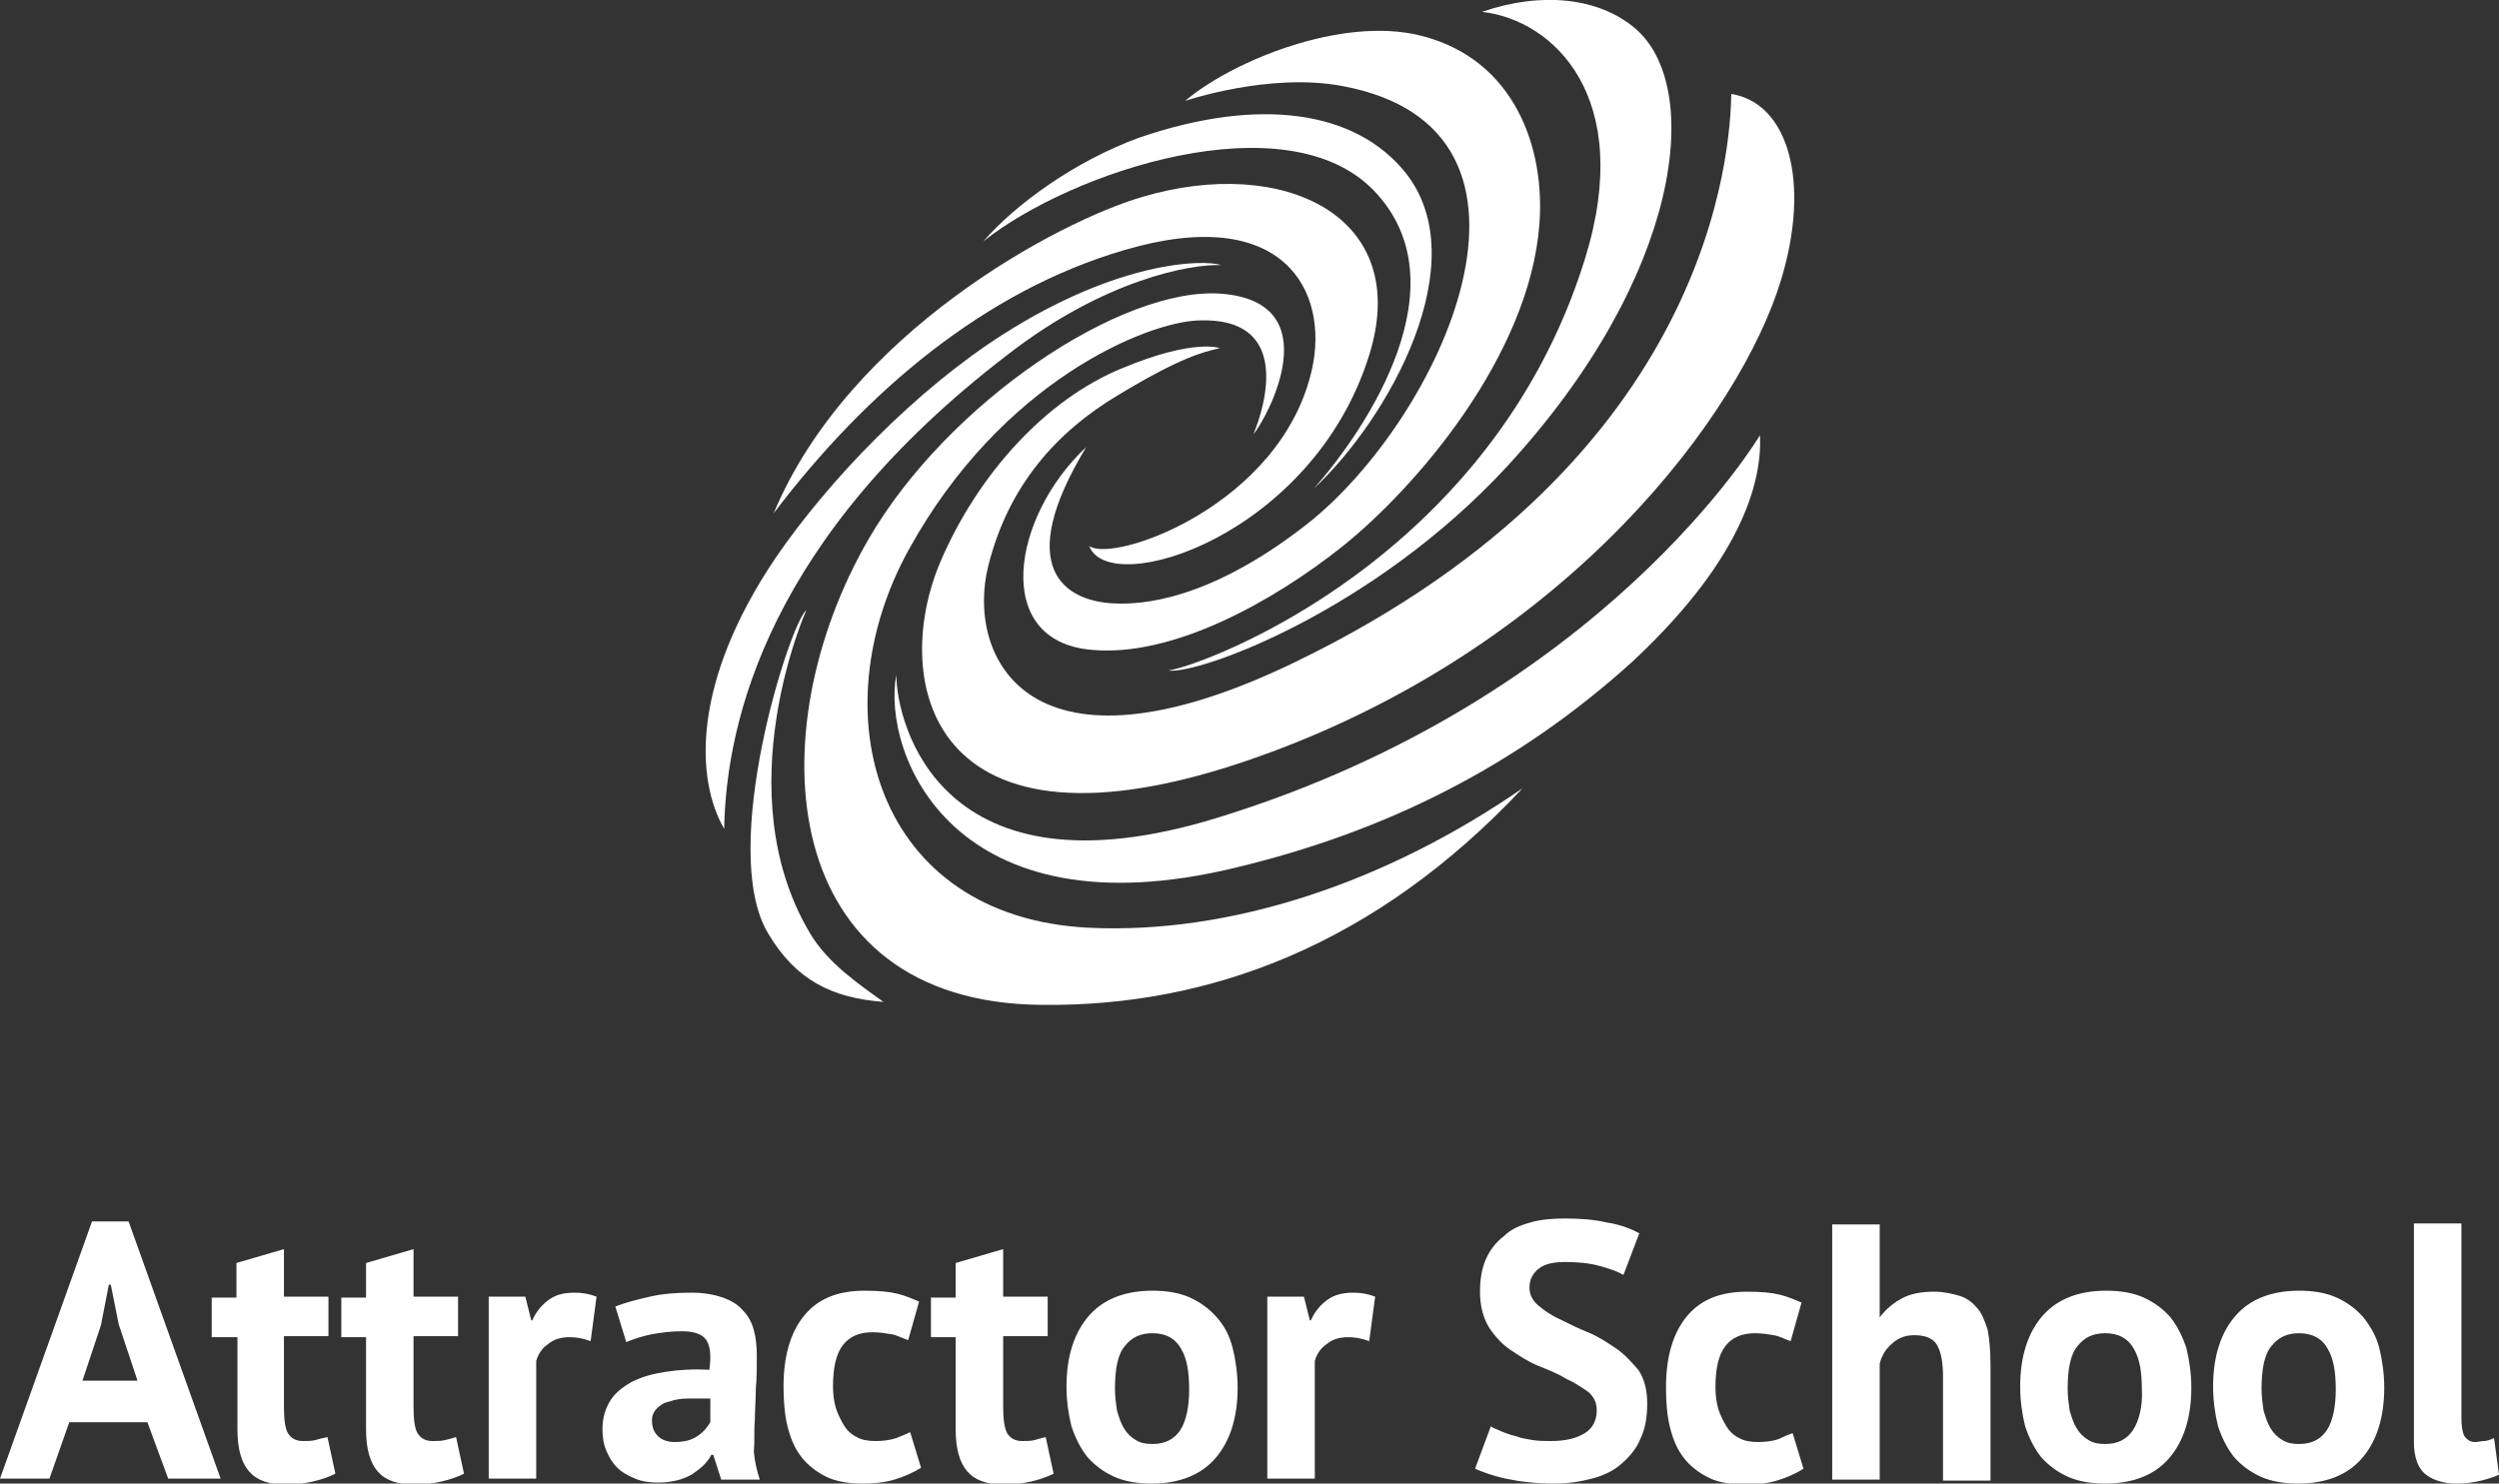
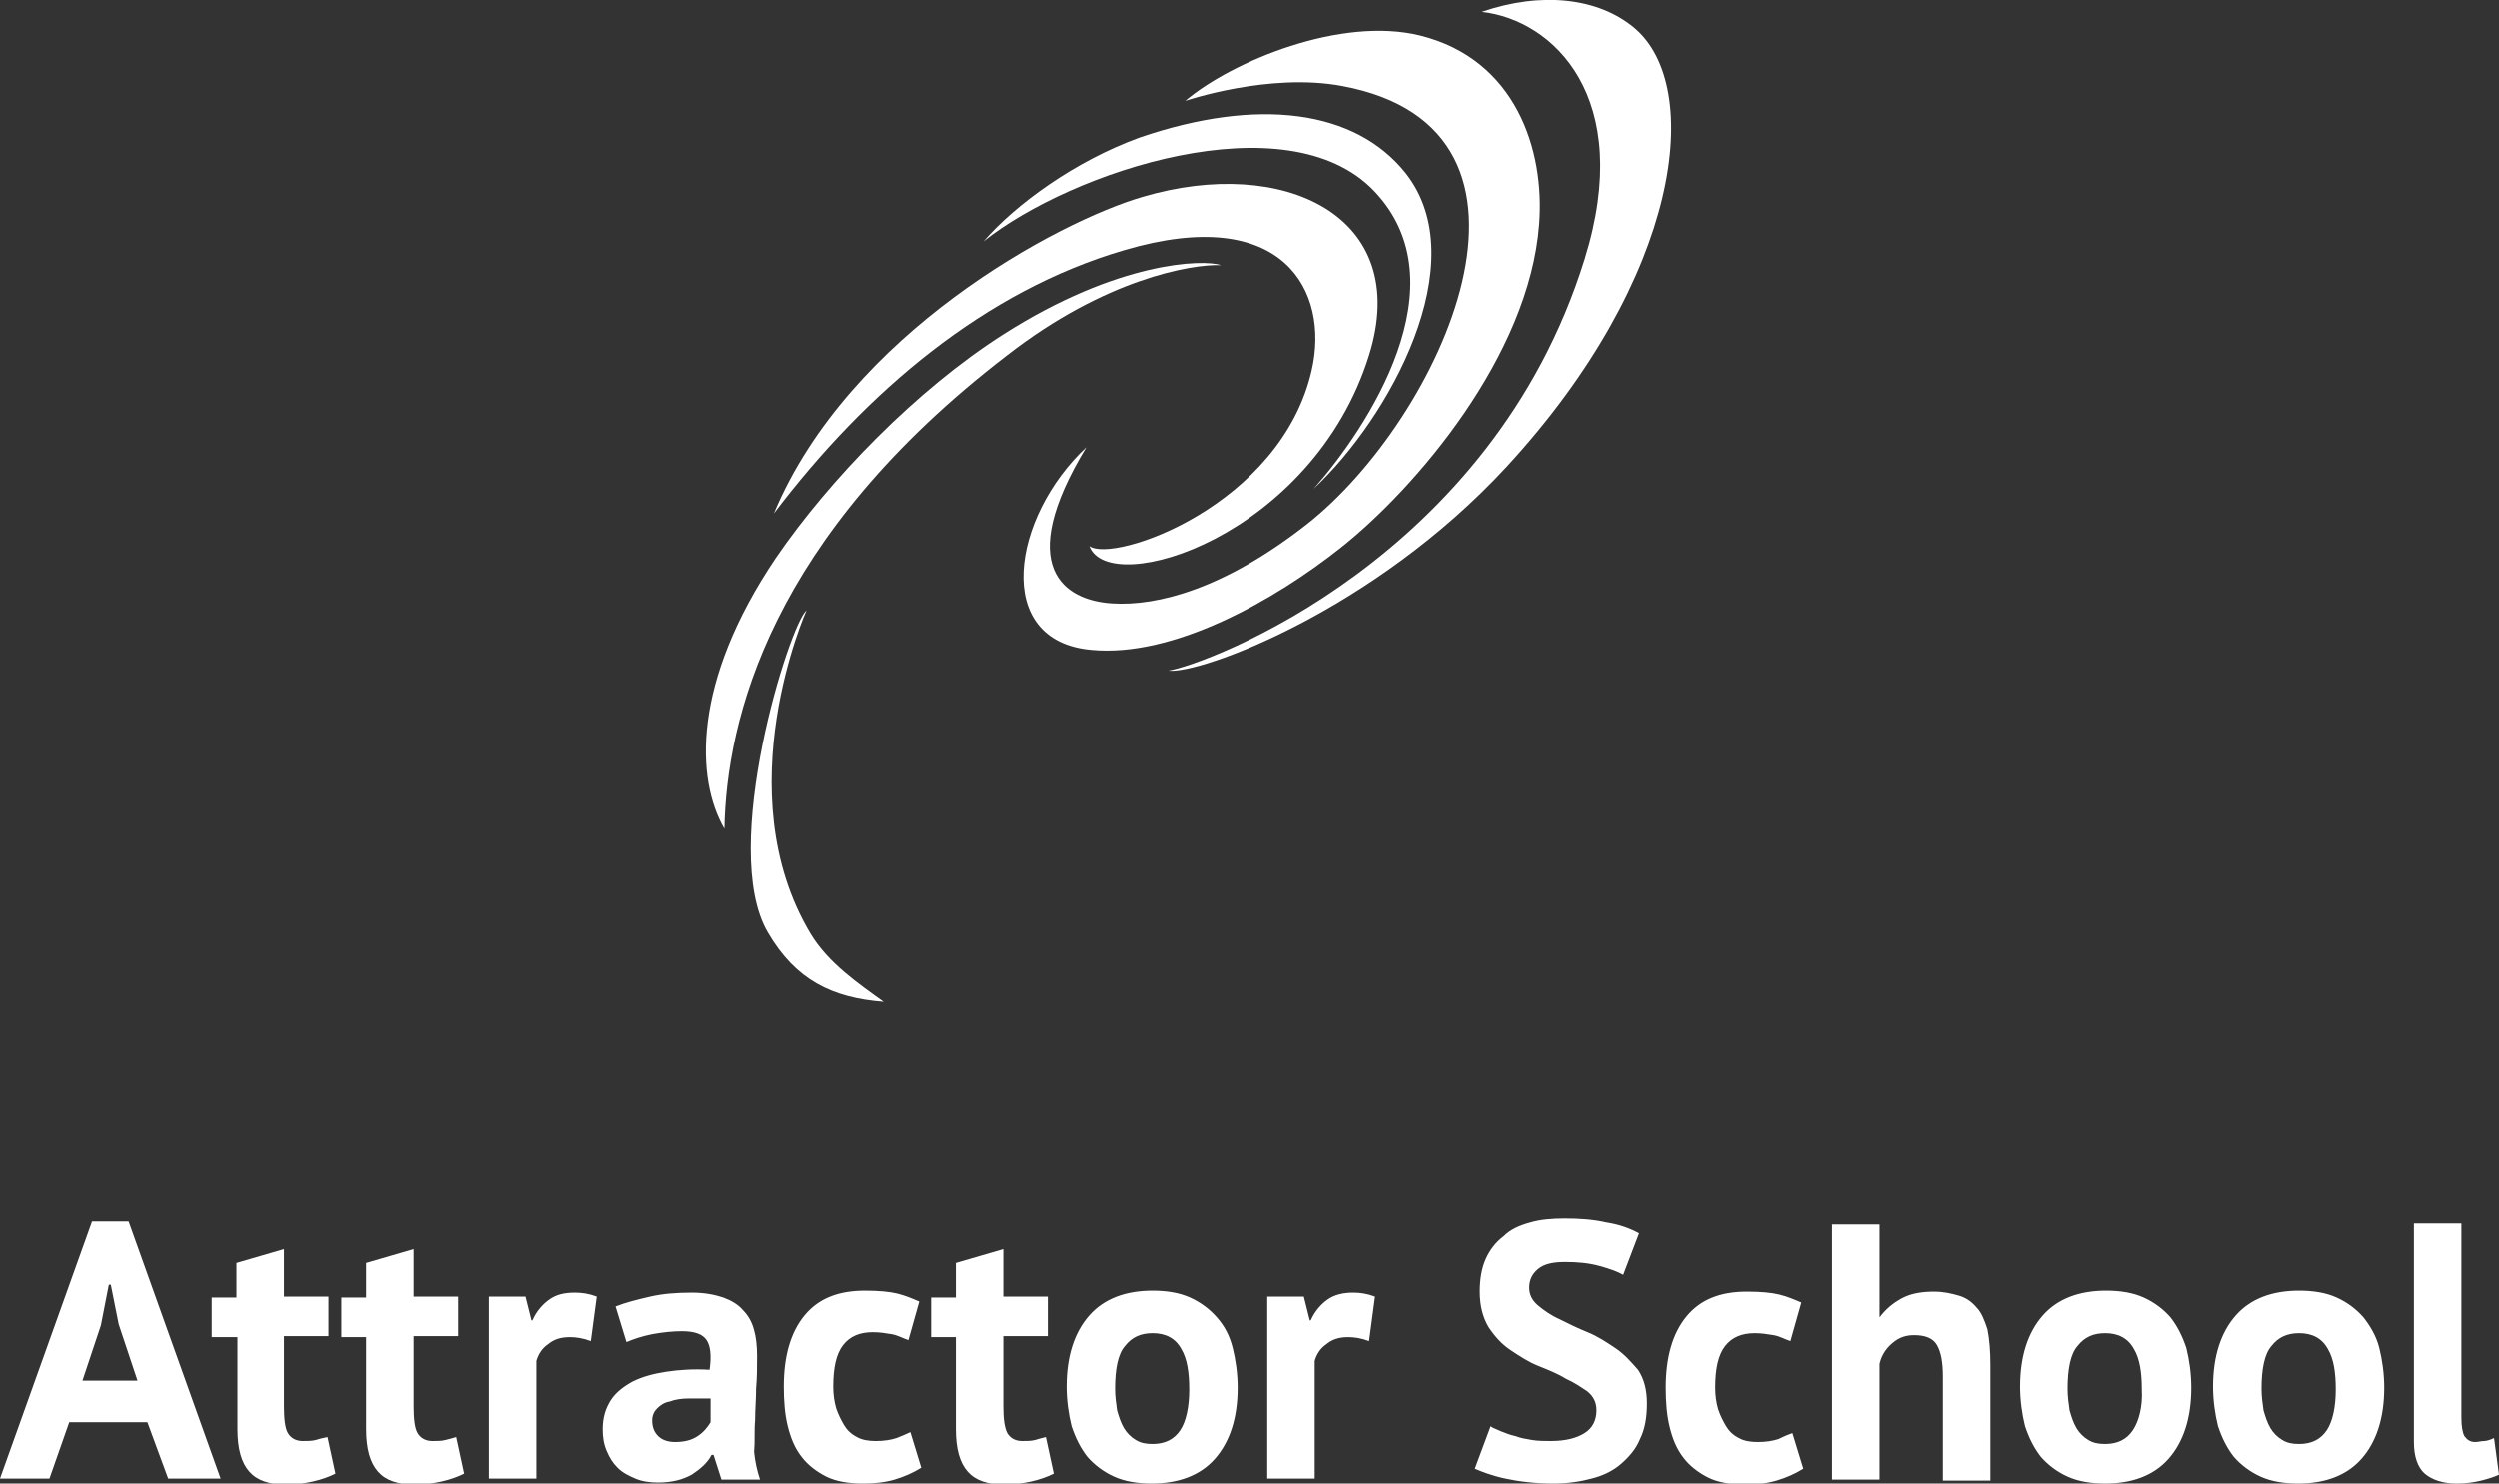
<svg xmlns="http://www.w3.org/2000/svg" version="1.1" id="Layer_1" x="0px" y="0px" width="252.6px" height="150px" viewBox="0 0 252.6 150" enable-background="new 0 0 252.6 150" xml:space="preserve">
  <rect x="0" y="0" width="252.6" height="150" fill="#333333" stroke="none" />
  <g>
    <g>
      <g>
        <path fill="#FFFFFF" d="M110.1,55.2c2.4,1.8,19.4-4.1,22.5-17.8c1.8-7.9-2.8-16.9-19-12.1c-14,4.1-26,14.2-35.4,26.6     c7.6-18.2,28.7-29.5,37.3-32c14.2-4.2,27.3,1.9,22.9,16C132.7,54.2,112.1,60.6,110.1,55.2z" />
-         <path fill="#FFFFFF" d="M90.6,68.2c0,4.9,4.4,23.1,32.4,14.5c39.1-12,54.9-38.7,54.9-38.7c0.2,4-1.2,12-12.9,22.9     C153.3,77.5,140,84.1,125,87.7C96.4,94.7,89.1,76.3,90.6,68.2z" />
        <path fill="#FFFFFF" d="M118.1,67.8c3.8-0.6,32.7-11.3,42.1-41.6c5.1-16.4-3.2-24.2-10.4-25c6.1-2.1,11.8-1.4,15.4,1.6     c7.1,5.9,4.8,25.2-12.9,44.4C138.8,61.8,121.2,68.2,118.1,67.8z" />
        <path fill="#FFFFFF" d="M81.5,61.7c0,0-8.2,18.3,0.4,32.7c1.8,3,4.9,5.1,7.4,6.9c-5.2-0.4-8.9-2.2-11.7-7     C72.6,85.8,79.8,63.1,81.5,61.7z" />
        <path fill="#FFFFFF" d="M142.1,17.5c7.1,9-1.7,24.8-9.3,31.9c5.4-6.1,15.1-20.7,6.1-30.1c-8.8-9.2-30.6-2-39.5,5.1     c3.2-3.7,9.2-8.1,15.8-10.5C127.2,9.8,137,11.1,142.1,17.5z" />
        <path fill="#FFFFFF" d="M123.4,26.8c-3-0.1-11.7,1.4-21.6,9.1c-24,18.4-28.4,36.9-28.6,47.9c-2.9-5-3.3-14.8,5.2-27.4     c5.4-7.9,14.2-17,23-22.6C113,26.4,121.6,26.2,123.4,26.8z" />
-         <path fill="#FFFFFF" d="M123.3,35.2c-1.7,0.4-3.9,0.9-10.2,4.7c-6.4,3.8-11.2,9.3-13.2,17.3c-2.3,9.1,3.9,22.9,31.1,9.7     c42.3-20.5,43.9-52,44-57.4c5.7,0.9,8.1,8.8,5,18.9c-4.1,13.4-21.1,36.3-51.4,47.6C94,88.9,89.8,69,95.1,56.7     c3.7-8.6,10.5-16.3,18.4-19.5C120.7,34.2,123.3,35.2,123.3,35.2z" />
-         <path fill="#FFFFFF" d="M126.7,43.9c1.2-2.9,3.9-11.9-5.6-11.5c-5.2,0.2-19.8,6.1-29.2,23.1c-9.2,16.6-3.4,37.2,18.1,38.3     c14.3,0.7,30-4.5,43.9-14.1c-14.8,15.8-31.6,22.1-48.6,21.9C78.5,101.4,76.5,74,87.8,54.5c8-13.8,25.6-25.6,35.7-24.8     C134.5,30.6,128,42.4,126.7,43.9z" />
        <path fill="#FFFFFF" d="M143.6,3.6c9.6,2.4,12.6,11.5,12,19.1c-1,13.2-12.4,26.6-20.1,32.7c-6.7,5.3-16.9,11.1-25.2,10.3     c-10.1-0.9-8-13.5-0.5-20.5c-7.4,12.2-2.2,15.5,2.6,15.8c4.6,0.3,11.4-1.5,19.7-8c13.5-10.6,27.2-39.9,3.6-44.3     c-7.4-1.4-15.9,1.5-15.9,1.5C124.5,6.2,135.6,1.6,143.6,3.6z" />
      </g>
    </g>
    <g>
      <g>
        <path fill="#FFFFFF" d="M9.3,123.5L0,149.5h5l2-5.7h7.9l2.1,5.7h5.3L13,123.5H9.3z M8.3,139.7l1.9-5.7l0.8-4.1h0.2l0.8,4l1.9,5.7     H8.3z M31.9,145.6c-0.4,0.1-0.8,0.1-1.3,0.1c-0.7,0-1.2-0.3-1.5-0.8s-0.4-1.5-0.4-2.7v-7.1h4.5v-4h-4.5v-4.8l-4.8,1.4v3.5h-2.5v4     H24v9.3c0,2,0.4,3.4,1.2,4.3c0.8,0.9,2,1.3,3.7,1.3c0.9,0,1.8-0.1,2.7-0.3c0.9-0.2,1.7-0.5,2.3-0.8l-0.8-3.7     C32.6,145.4,32.2,145.5,31.9,145.6z M45,145.6c-0.4,0.1-0.8,0.1-1.3,0.1c-0.7,0-1.2-0.3-1.5-0.8s-0.4-1.5-0.4-2.7v-7.1h4.5v-4     h-4.5v-4.8l-4.8,1.4v3.5h-2.5v4h2.5v9.3c0,2,0.4,3.4,1.2,4.3c0.8,0.9,2,1.3,3.7,1.3c0.9,0,1.8-0.1,2.7-0.3     c0.9-0.2,1.7-0.5,2.3-0.8l-0.8-3.7C45.8,145.4,45.4,145.5,45,145.6z M55.5,131.4c-0.7,0.5-1.3,1.2-1.7,2.1h-0.1l-0.6-2.4h-3.7     v18.4h4.8v-11.9c0.2-0.7,0.6-1.3,1.2-1.7c0.6-0.5,1.3-0.7,2.2-0.7c0.6,0,1.3,0.1,2.1,0.4l0.6-4.5c-0.8-0.3-1.5-0.4-2.2-0.4     C57,130.7,56.2,130.9,55.5,131.4z M76.3,143.6c0-1.1,0.1-2.1,0.1-3.2c0.1-1.1,0.1-2.2,0.1-3.3c0-1-0.1-1.9-0.3-2.6     c-0.2-0.8-0.6-1.5-1.1-2c-0.5-0.6-1.2-1-2-1.3c-0.9-0.3-1.9-0.5-3.2-0.5c-1.5,0-2.9,0.1-4.2,0.4c-1.3,0.3-2.5,0.6-3.5,1l1.1,3.6     c0.7-0.3,1.6-0.6,2.6-0.8c1.1-0.2,2.1-0.3,3-0.3c1.3,0,2.1,0.3,2.5,0.9c0.4,0.6,0.5,1.6,0.3,3c-1.6-0.1-3.1,0-4.4,0.2     c-1.3,0.2-2.4,0.5-3.4,1c-0.9,0.5-1.7,1.1-2.2,1.9c-0.5,0.8-0.8,1.7-0.8,2.9c0,0.8,0.1,1.5,0.4,2.2c0.3,0.7,0.6,1.2,1.1,1.7     c0.5,0.5,1.1,0.8,1.8,1.1c0.7,0.3,1.5,0.4,2.3,0.4c1.4,0,2.5-0.3,3.4-0.8c0.9-0.6,1.6-1.2,2-2h0.2l0.8,2.5h3.9     c-0.3-0.9-0.5-1.8-0.6-2.8C76.3,145.7,76.2,144.7,76.3,143.6z M71.8,143.8c-0.3,0.5-0.7,1-1.3,1.4c-0.6,0.4-1.3,0.6-2.3,0.6     c-0.7,0-1.3-0.2-1.7-0.6c-0.4-0.4-0.6-0.9-0.6-1.6c0-0.5,0.2-0.9,0.5-1.2c0.3-0.3,0.7-0.6,1.3-0.7c0.5-0.2,1.2-0.3,1.9-0.3     c0.7,0,1.4,0,2.2,0V143.8z M90.6,145.4c-0.6,0.2-1.3,0.3-2.1,0.3c-0.7,0-1.4-0.1-1.9-0.4c-0.6-0.3-1-0.7-1.3-1.2     c-0.3-0.5-0.6-1.1-0.8-1.7c-0.2-0.7-0.3-1.4-0.3-2.2c0-1.9,0.3-3.3,1-4.2c0.7-0.9,1.7-1.3,3-1.3c0.7,0,1.3,0.1,1.9,0.2     c0.6,0.1,1.1,0.4,1.7,0.6l1.1-3.9c-0.7-0.3-1.4-0.6-2.2-0.8c-0.8-0.2-1.9-0.3-3.3-0.3c-2.7,0-4.7,0.8-6.1,2.5     c-1.4,1.7-2.1,4.1-2.1,7.2c0,1.4,0.1,2.8,0.4,4c0.3,1.2,0.7,2.2,1.4,3.1c0.6,0.8,1.5,1.5,2.5,2c1,0.5,2.3,0.7,3.7,0.7     c1.1,0,2.2-0.1,3.2-0.4c1-0.3,1.9-0.7,2.7-1.2l-1.1-3.6C91.6,145,91.1,145.2,90.6,145.4z M104.6,145.6c-0.4,0.1-0.8,0.1-1.3,0.1     c-0.7,0-1.2-0.3-1.5-0.8c-0.3-0.6-0.4-1.5-0.4-2.7v-7.1h4.5v-4h-4.5v-4.8l-4.8,1.4v3.5h-2.5v4h2.5v9.3c0,2,0.4,3.4,1.2,4.3     c0.8,0.9,2,1.3,3.7,1.3c0.9,0,1.8-0.1,2.7-0.3c0.9-0.2,1.7-0.5,2.3-0.8l-0.8-3.7C105.3,145.4,104.9,145.5,104.6,145.6z      M123,133.2c-0.7-0.8-1.6-1.5-2.7-2c-1.1-0.5-2.4-0.7-3.8-0.7c-2.7,0-4.9,0.8-6.4,2.5c-1.5,1.7-2.3,4.1-2.3,7.2     c0,1.4,0.2,2.8,0.5,4c0.4,1.2,0.9,2.2,1.6,3.1c0.7,0.8,1.6,1.5,2.7,2c1.1,0.5,2.4,0.7,3.8,0.7c2.7,0,4.9-0.8,6.4-2.5     c1.5-1.7,2.3-4.1,2.3-7.2c0-1.4-0.2-2.8-0.5-4C124.3,135.1,123.8,134.1,123,133.2z M119.3,144.6c-0.6,0.9-1.5,1.4-2.8,1.4     c-0.7,0-1.2-0.1-1.7-0.4c-0.5-0.3-0.9-0.7-1.2-1.2c-0.3-0.5-0.5-1.1-0.7-1.8c-0.1-0.7-0.2-1.4-0.2-2.2c0-2,0.3-3.5,1-4.3     c0.7-0.9,1.6-1.3,2.8-1.3c1.3,0,2.3,0.5,2.9,1.6c0.6,1,0.8,2.4,0.8,4.1C120.2,142.2,119.9,143.7,119.3,144.6z M134.2,131.4     c-0.7,0.5-1.3,1.2-1.7,2.1h-0.1l-0.6-2.4h-3.7v18.4h4.8v-11.9c0.2-0.7,0.6-1.3,1.2-1.7c0.6-0.5,1.3-0.7,2.2-0.7     c0.6,0,1.3,0.1,2.1,0.4l0.6-4.5c-0.8-0.3-1.5-0.4-2.2-0.4C135.8,130.7,134.9,130.9,134.2,131.4z M163.3,136.3     c-0.9-0.6-1.8-1.2-2.8-1.6c-1-0.4-2-0.9-2.8-1.3c-0.9-0.4-1.6-0.9-2.2-1.4c-0.6-0.5-0.9-1.1-0.9-1.8c0-0.8,0.3-1.4,0.9-1.9     c0.6-0.5,1.5-0.7,2.7-0.7c1.3,0,2.4,0.1,3.5,0.4c1.1,0.3,1.9,0.6,2.4,0.9l1.6-4.2c-0.9-0.5-2-0.9-3.3-1.1     c-1.3-0.3-2.7-0.4-4.2-0.4c-1.3,0-2.5,0.1-3.5,0.4c-1.1,0.3-2,0.7-2.7,1.4c-0.8,0.6-1.4,1.4-1.8,2.3c-0.4,0.9-0.6,2-0.6,3.3     c0,1.4,0.3,2.6,0.9,3.6c0.6,0.9,1.3,1.7,2.2,2.3c0.9,0.6,1.8,1.2,2.8,1.6c1,0.4,2,0.8,2.8,1.3c0.9,0.4,1.6,0.9,2.2,1.3     c0.6,0.5,0.9,1.1,0.9,1.9c0,1-0.4,1.8-1.2,2.3c-0.8,0.5-1.9,0.8-3.4,0.8c-0.6,0-1.3,0-1.9-0.1c-0.6-0.1-1.2-0.2-1.7-0.4     c-0.5-0.1-1-0.3-1.5-0.5c-0.4-0.2-0.8-0.3-1-0.5l-1.6,4.3c0.7,0.3,1.7,0.7,3.1,1c1.4,0.3,3,0.5,4.9,0.5c1.4,0,2.7-0.2,3.8-0.5     c1.2-0.3,2.2-0.8,3-1.5c0.8-0.7,1.5-1.5,1.9-2.5c0.5-1,0.7-2.2,0.7-3.6c0-1.4-0.3-2.5-0.9-3.4     C164.9,137.7,164.2,136.9,163.3,136.3z M179.8,145.5c-0.6,0.2-1.3,0.3-2.1,0.3c-0.7,0-1.4-0.1-1.9-0.4c-0.6-0.3-1-0.7-1.3-1.2     c-0.3-0.5-0.6-1.1-0.8-1.7c-0.2-0.7-0.3-1.4-0.3-2.2c0-1.9,0.3-3.3,1-4.2c0.7-0.9,1.7-1.3,3-1.3c0.7,0,1.3,0.1,1.9,0.2     c0.6,0.1,1.1,0.4,1.7,0.6l1.1-3.9c-0.7-0.3-1.4-0.6-2.2-0.8c-0.8-0.2-1.9-0.3-3.3-0.3c-2.7,0-4.7,0.8-6.1,2.5     c-1.4,1.7-2.1,4.1-2.1,7.2c0,1.4,0.1,2.8,0.4,4c0.3,1.2,0.7,2.2,1.4,3.1c0.6,0.8,1.5,1.5,2.5,2c1,0.5,2.3,0.7,3.7,0.7     c1.1,0,2.2-0.1,3.2-0.4c1-0.3,1.9-0.7,2.7-1.2l-1.1-3.6C180.9,145,180.4,145.2,179.8,145.5z M199.8,132.2c-0.5-0.6-1.1-1-1.8-1.2     c-0.7-0.2-1.5-0.4-2.5-0.4c-1.3,0-2.4,0.2-3.3,0.7c-0.9,0.5-1.6,1.1-2.2,1.9H190v-9.4h-4.8v25.8h4.8v-11.7     c0.2-0.9,0.7-1.6,1.3-2.1c0.7-0.6,1.4-0.8,2.2-0.8c1.1,0,1.9,0.3,2.3,1c0.4,0.7,0.6,1.7,0.6,3.2v10.5h4.8V138     c0-1.4-0.1-2.6-0.3-3.6C200.6,133.5,200.3,132.7,199.8,132.2z M219.4,133.2c-0.7-0.8-1.6-1.5-2.7-2c-1.1-0.5-2.4-0.7-3.8-0.7     c-2.7,0-4.9,0.8-6.4,2.5c-1.5,1.7-2.3,4.1-2.3,7.2c0,1.4,0.2,2.8,0.5,4c0.4,1.2,0.9,2.2,1.6,3.1c0.7,0.8,1.6,1.5,2.7,2     c1.1,0.5,2.4,0.7,3.8,0.7c2.7,0,4.9-0.8,6.4-2.5c1.5-1.7,2.3-4.1,2.3-7.2c0-1.4-0.2-2.8-0.5-4     C220.6,135.1,220.1,134.1,219.4,133.2z M215.6,144.6c-0.6,0.9-1.5,1.4-2.8,1.4c-0.7,0-1.2-0.1-1.7-0.4c-0.5-0.3-0.9-0.7-1.2-1.2     s-0.5-1.1-0.7-1.8c-0.1-0.7-0.2-1.4-0.2-2.2c0-2,0.3-3.5,1-4.3c0.7-0.9,1.6-1.3,2.8-1.3c1.3,0,2.3,0.5,2.9,1.6     c0.6,1,0.8,2.4,0.8,4.1C216.6,142.2,216.2,143.7,215.6,144.6z M238.9,133.2c-0.7-0.8-1.6-1.5-2.7-2c-1.1-0.5-2.4-0.7-3.8-0.7     c-2.7,0-4.9,0.8-6.4,2.5c-1.5,1.7-2.3,4.1-2.3,7.2c0,1.4,0.2,2.8,0.5,4c0.4,1.2,0.9,2.2,1.6,3.1c0.7,0.8,1.6,1.5,2.7,2     c1.1,0.5,2.4,0.7,3.8,0.7c2.7,0,4.9-0.8,6.4-2.5c1.5-1.7,2.3-4.1,2.3-7.2c0-1.4-0.2-2.8-0.5-4     C240.2,135.1,239.6,134.1,238.9,133.2z M235.2,144.6c-0.6,0.9-1.5,1.4-2.8,1.4c-0.7,0-1.2-0.1-1.7-0.4c-0.5-0.3-0.9-0.7-1.2-1.2     s-0.5-1.1-0.7-1.8c-0.1-0.7-0.2-1.4-0.2-2.2c0-2,0.3-3.5,1-4.3c0.7-0.9,1.6-1.3,2.8-1.3c1.3,0,2.3,0.5,2.9,1.6     c0.6,1,0.8,2.4,0.8,4.1C236.1,142.2,235.8,143.7,235.2,144.6z M252.1,145.4c-0.4,0.2-0.8,0.3-1,0.3c-0.3,0-0.6,0.1-0.9,0.1     c-0.5,0-0.8-0.2-1.1-0.6c-0.2-0.4-0.3-1-0.3-1.9v-19.6H244v22.1c0,1.5,0.4,2.6,1.1,3.2c0.7,0.6,1.8,1,3.2,1     c0.9,0,1.7-0.1,2.5-0.3c0.8-0.2,1.4-0.4,1.8-0.6L252.1,145.4z" />
      </g>
    </g>
  </g>
</svg>